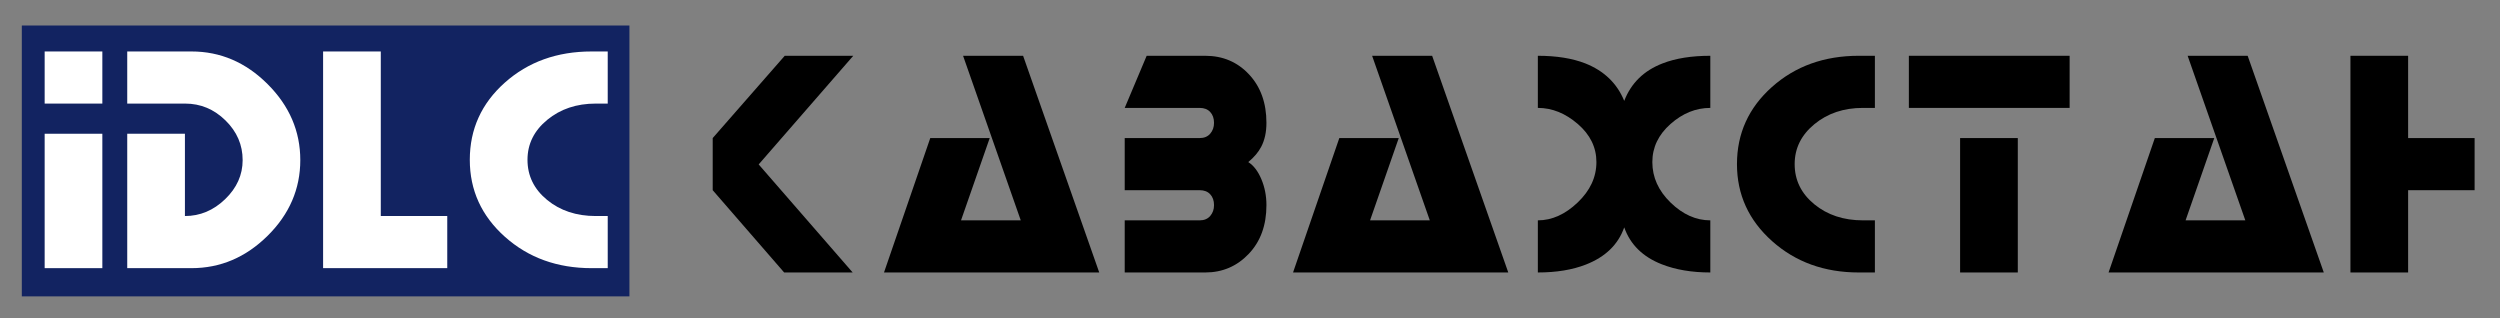
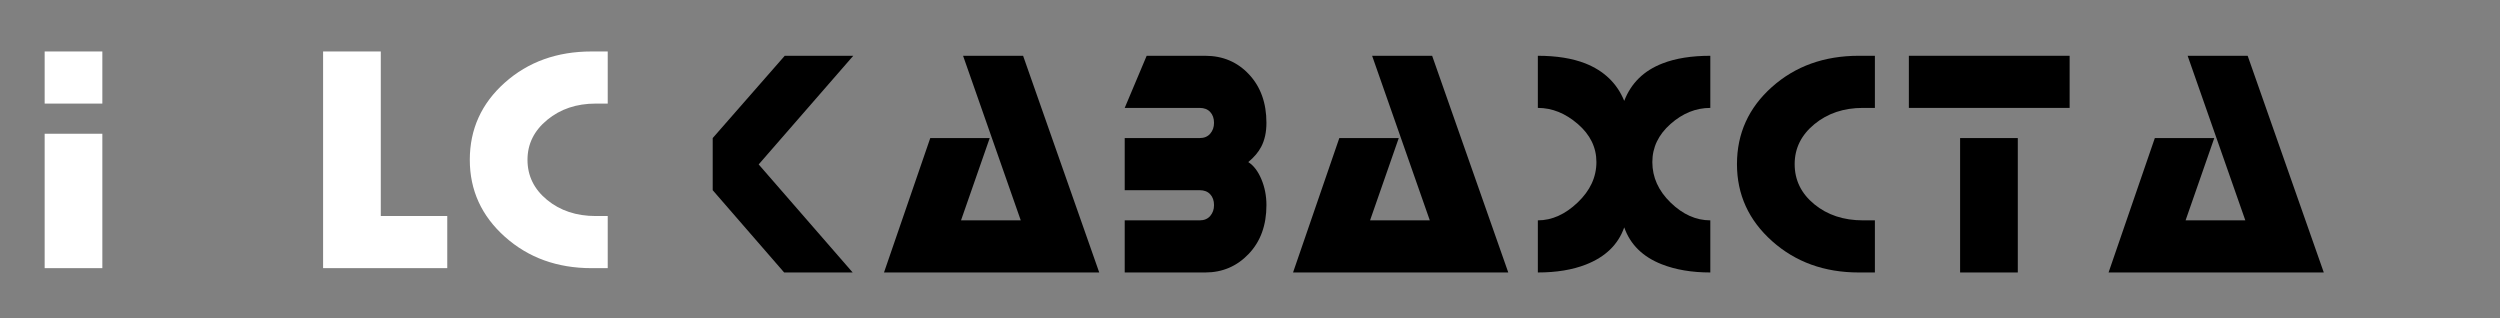
<svg xmlns="http://www.w3.org/2000/svg" viewBox="0 0 683 87">
  <rect x="0" y="0" width="683" height="87" fill="#808080" stroke="none" />
  <switch>
    <g>
      <path d="m214.39 15.24h18.72l-25.84 29.68 25.68 29.52h-18.72l-19.52-22.48v-14.24z" />
      <path d="m241.51 74.44 12.64-36.72h16.24l-7.84 22.48h16.32l-15.76-44.96h16.4l20.8 59.2z" />
      <path d="m327.75 37.72c1.23 0 2.19-.4 2.88-1.2s1.04-1.79 1.04-2.96c0-1.23-.35-2.21-1.04-2.96s-1.65-1.12-2.88-1.12h-20.48l6-14.24h16c4.8 0 8.79 1.69 11.96 5.08s4.76 7.8 4.76 13.24c0 2.56-.48 4.75-1.44 6.56-.75 1.44-1.92 2.83-3.52 4.16 1.44.91 2.63 2.45 3.56 4.64s1.4 4.56 1.4 7.12c0 5.49-1.61 9.93-4.84 13.32s-7.19 5.08-11.88 5.08h-22v-14.24h20.48c1.23 0 2.19-.4 2.88-1.2s1.04-1.79 1.04-2.96c0-1.23-.35-2.21-1.04-2.96s-1.65-1.12-2.88-1.12h-20.48v-14.24z" />
      <path d="m353.26 74.44 12.64-36.72h16.24l-7.84 22.48h16.32l-15.76-44.96h16.4l20.8 59.2z" />
      <path d="m454.22 17.32c3.57-1.39 7.92-2.08 13.04-2.08v14.24c-3.95 0-7.57 1.47-10.88 4.4s-4.96 6.4-4.96 10.4c0 4.16 1.67 7.85 5 11.08s6.95 4.84 10.84 4.84v14.24c-5.07 0-9.49-.75-13.28-2.24-5.17-2.03-8.59-5.39-10.24-10.08-1.65 4.69-5.15 8.08-10.48 10.16-3.68 1.44-8.05 2.16-13.12 2.16v-14.24c3.84 0 7.47-1.63 10.88-4.88s5.12-6.93 5.12-11.04c0-4-1.69-7.47-5.08-10.4s-7.03-4.4-10.92-4.4v-14.24c5.07 0 9.39.69 12.96 2.08 5.12 2.03 8.67 5.44 10.64 10.24 1.87-4.85 5.36-8.27 10.48-10.24z" />
      <path d="m507.82 74.44c-9.39 0-17.28-2.85-23.68-8.56s-9.6-12.72-9.6-21.04c0-8.37 3.19-15.4 9.56-21.08s14.28-8.52 23.72-8.52h4.4v14.24h-3.28c-5.23 0-9.64 1.48-13.24 4.44s-5.4 6.6-5.4 10.92c0 4.37 1.79 8.03 5.36 10.96s8 4.4 13.28 4.4h3.28v14.24z" />
      <path d="m565.42 29.48h-43.92v-14.24h1.76 42.16zm-29.92 8.24h15.76v36.72h-15.76z" />
      <path d="m576.06 74.44 12.64-36.72h16.24l-7.84 22.48h16.32l-15.76-44.96h16.4l20.8 59.2z" />
-       <path d="m676.06 51.96h-18.16v22.48h-15.76v-59.2h15.76v22.48h18.16z" />
-       <path d="m5.96 6.97h166v74h-166z" fill="#122361" />
      <g fill="#fff">
        <path d="m27.96 28.3h-15.76v-14.24h15.76zm-15.76 44.96v-36.72h15.76v36.72z" />
-         <path d="m34.76 28.3v-14.24h17.55c7.91 0 14.84 2.97 20.8 8.92s8.93 12.87 8.93 20.76-2.98 14.79-8.93 20.68c-5.96 5.89-12.89 8.84-20.8 8.84h-17.55v-36.72h15.76v22.48c4.13 0 7.79-1.53 10.98-4.6s4.79-6.63 4.79-10.68c0-4.16-1.56-7.77-4.69-10.84s-6.8-4.6-11.03-4.6z" />
        <path d="m88.27 73.26v-59.2h15.76v44.96h18.16v14.24z" />
        <path d="m161.63 73.26c-9.39 0-17.28-2.85-23.68-8.56s-9.6-12.72-9.6-21.04c0-8.37 3.19-15.4 9.56-21.08s14.28-8.52 23.72-8.52h4.4v14.24h-3.28c-5.23 0-9.64 1.48-13.24 4.44s-5.4 6.6-5.4 10.92c0 4.37 1.79 8.03 5.36 10.96s8 4.4 13.28 4.4h3.28v14.24z" />
      </g>
    </g>
  </switch>
</svg>